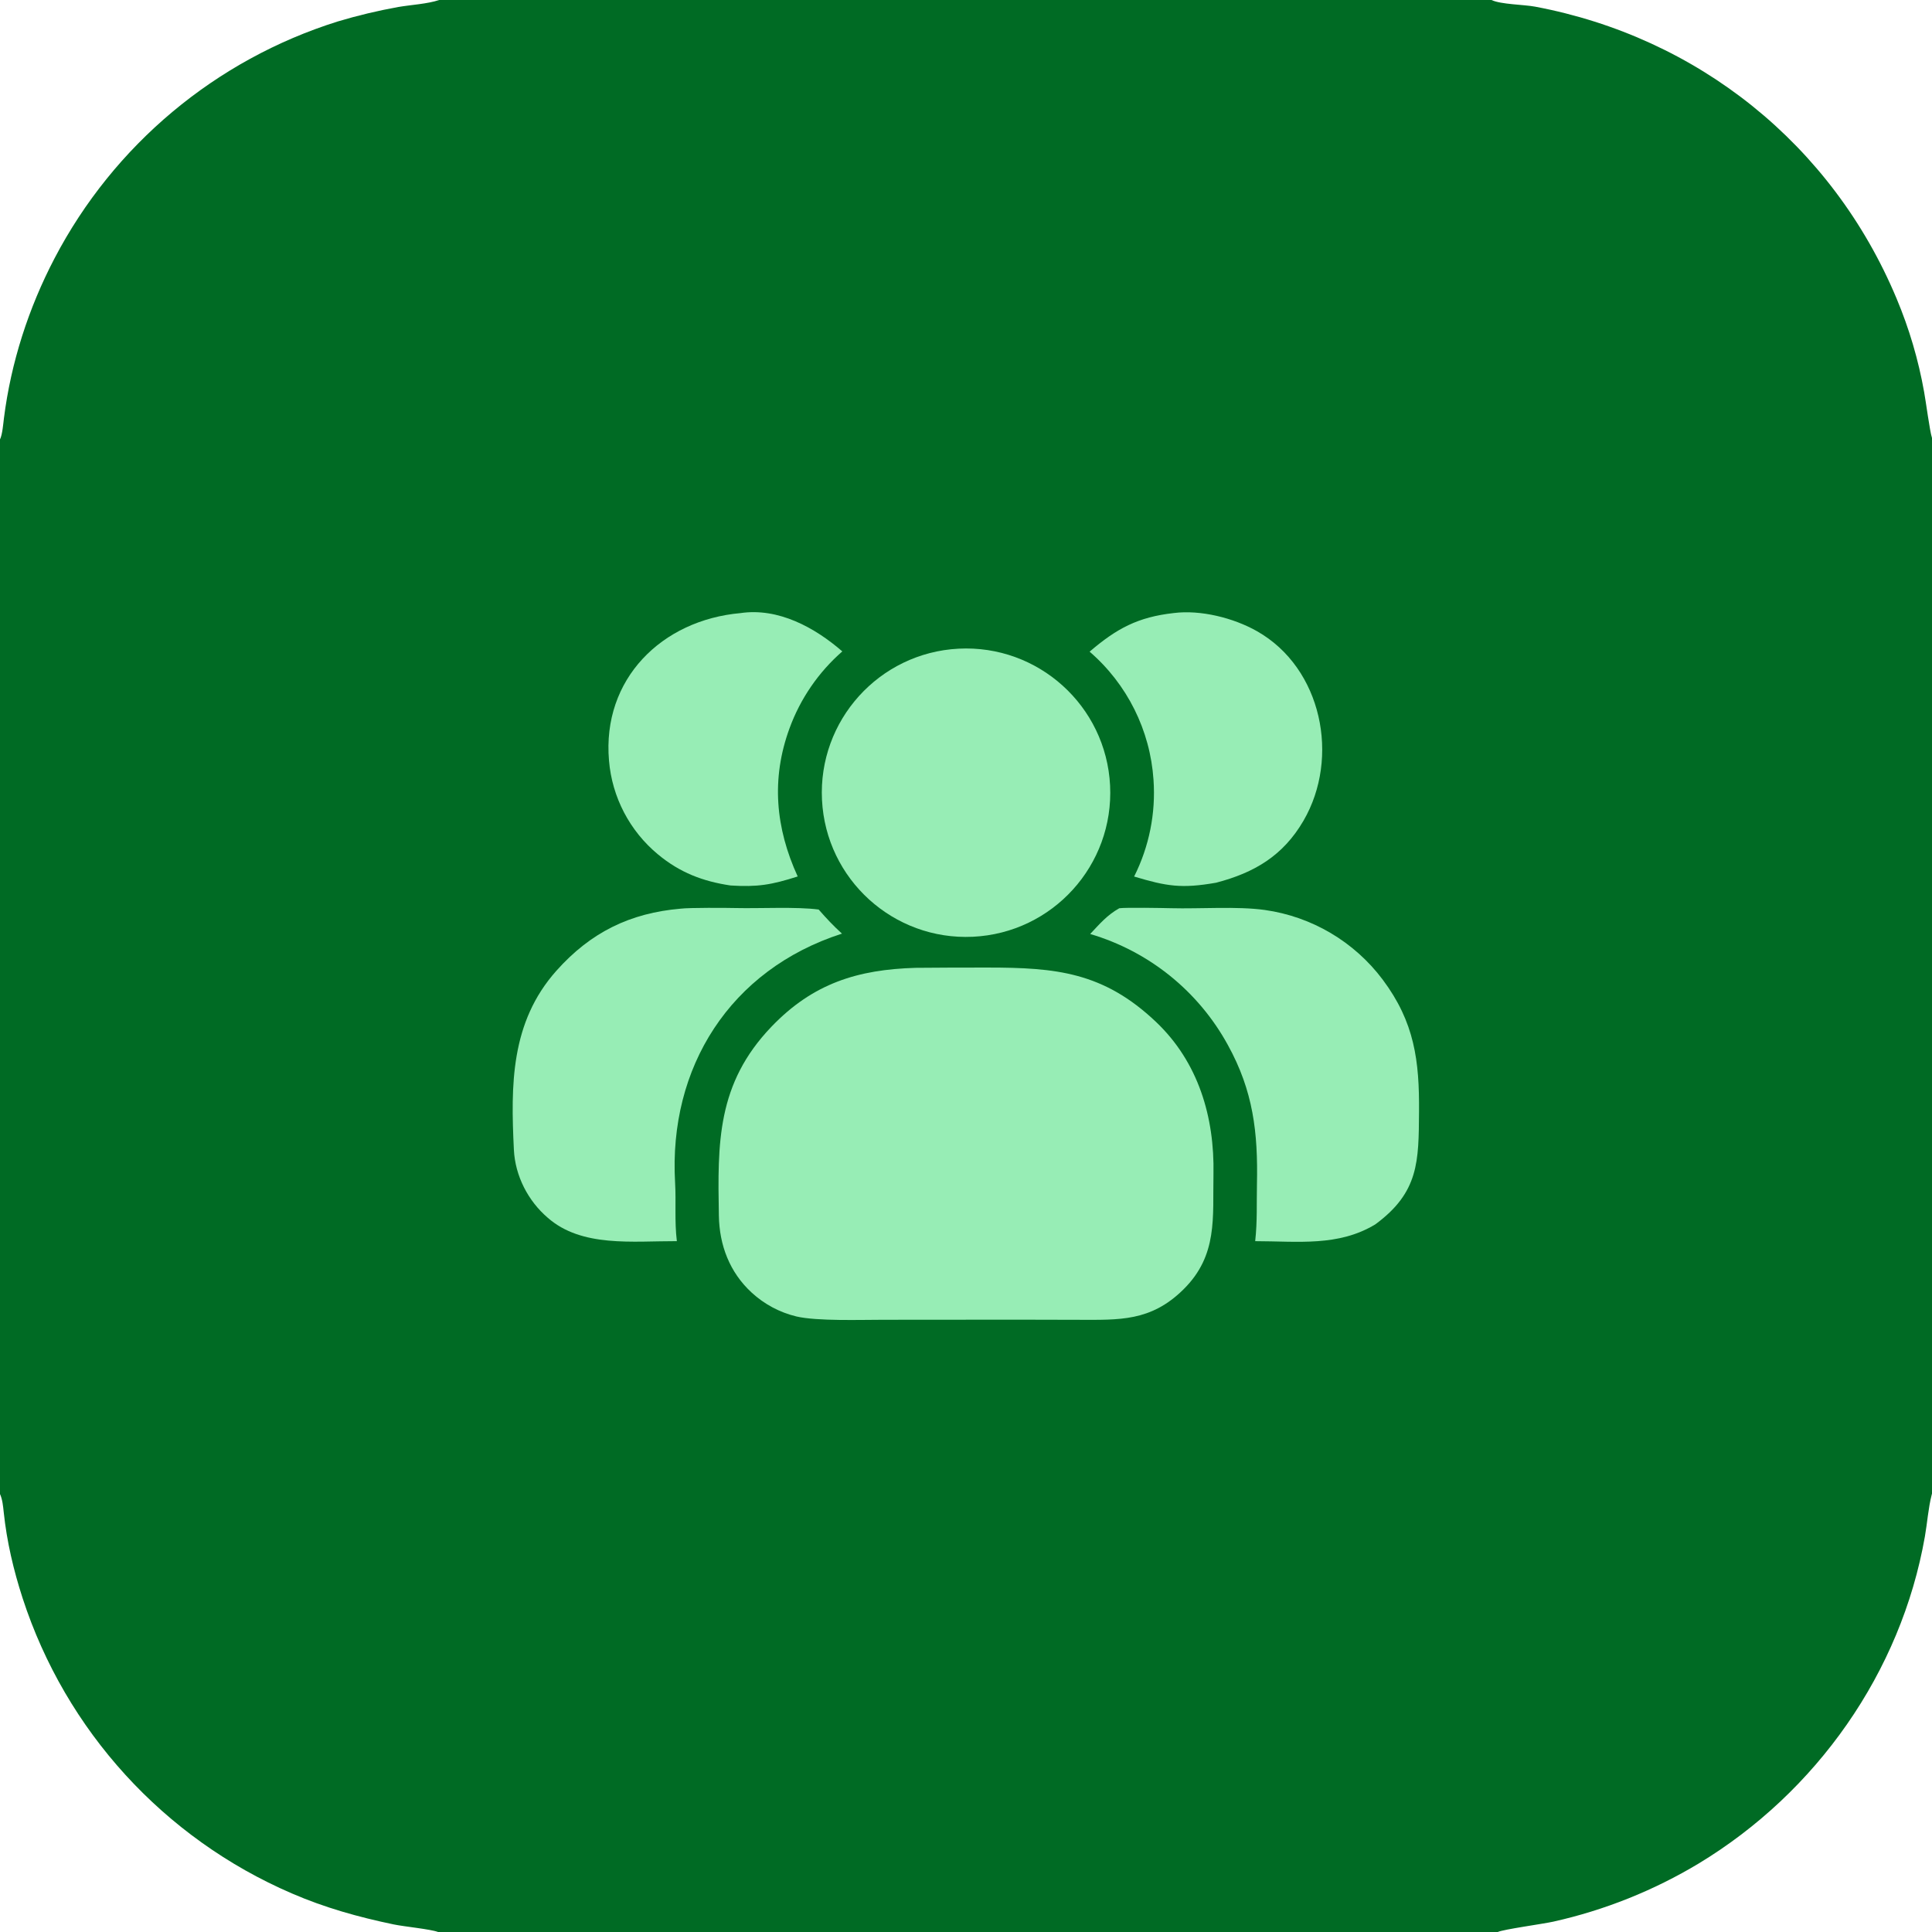
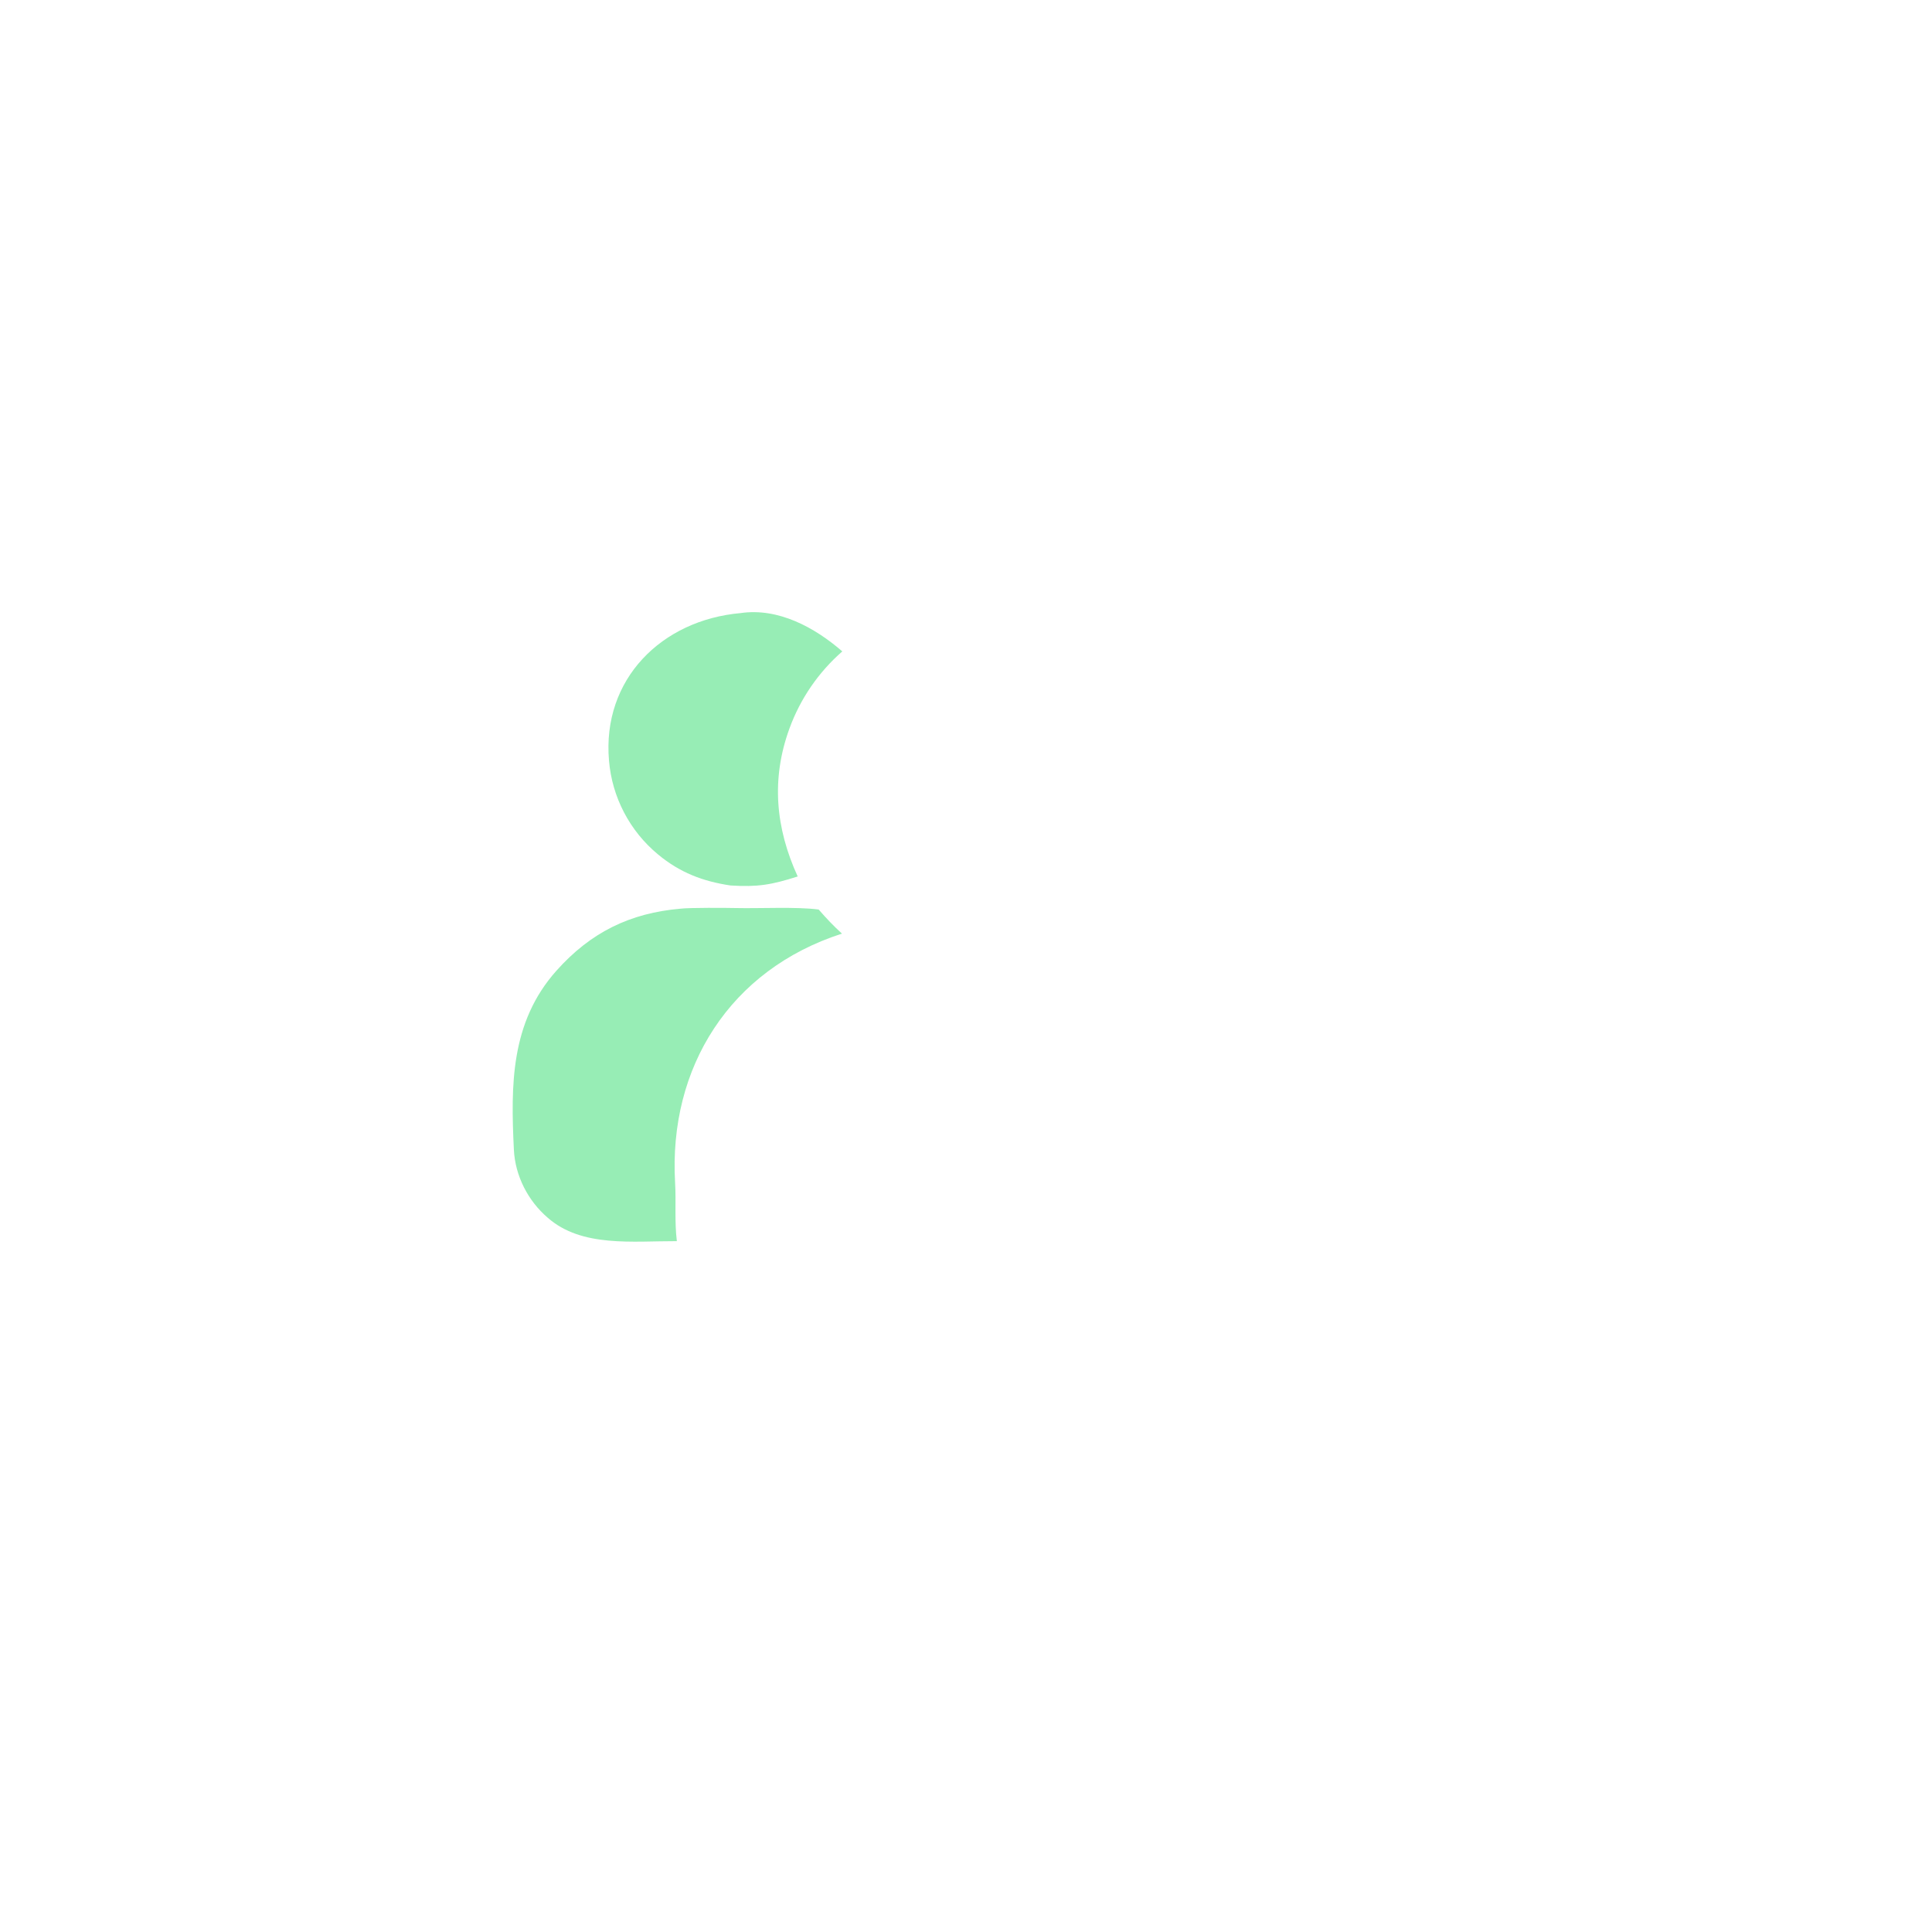
<svg xmlns="http://www.w3.org/2000/svg" version="1.1" style="display: block;" viewBox="0 0 1536 1536" width="384" height="384" preserveAspectRatio="none">
-   <path transform="translate(0,0)" fill="rgb(0,107,36)" d="M 349.129 0 L 1185.74 0 C 1193.39 3.584 1211.4 3.586 1220.45 5.288 C 1349.57 29.565 1456.52 114.635 1507.84 237.337 C 1517.88 261.233 1525.23 286.17 1529.75 311.689 C 1531.22 319.648 1534.15 342.442 1536 348.209 L 1536 1187.46 L 1535.71 1188.58 C 1533.04 1199.02 1532.23 1210.85 1530.35 1221.57 C 1511.39 1329.65 1444.04 1425 1350.53 1481.53 C 1314.73 1503.05 1275.7 1518.67 1234.93 1527.77 C 1226.66 1529.61 1194.95 1533.93 1190.79 1536 L 348.295 1536 C 342.023 1533.67 321.572 1531.76 312.908 1529.96 C 284.889 1524.11 258.303 1516.71 231.982 1505.31 C 130.236 1461.47 52.273 1375.97 17.985 1270.62 C 10.722 1248.18 5.426 1225.68 2.964 1202.29 C 2.458 1197.49 1.984 1192.21 0 1187.8 L 0 349.332 C 1.907 345.507 2.577 336.862 3.135 332.45 C 8.728 288.226 22.672 244.942 43.343 205.403 C 90.45 115.269 171.422 47.532 268.458 17.082 C 284.321 12.329 300.441 8.477 316.739 5.544 C 326.536 3.854 340.127 3.108 349.129 0 z" />
-   <path transform="translate(0,0)" fill="rgb(151,237,181)" d="M 727.928 769.457 C 747.145 769.28 766.362 769.208 785.58 769.239 C 839.355 769.275 877.249 772.742 919.095 812.483 C 952.818 844.511 965.657 888.289 964.744 933.535 C 964.05 967.877 968.416 997.924 940.882 1025.12 C 914.892 1050.79 889.922 1049.34 856.914 1049.29 L 809.5 1049.18 L 702.408 1049.26 C 684.136 1049.26 649.637 1050.45 633.166 1046.63 C 619.88 1043.43 607.63 1036.9 597.579 1027.64 C 580.037 1011.46 571.937 989.976 571.522 966.506 C 570.499 908.674 569.864 861.643 613.301 816.29 C 646.418 781.713 682.008 770.806 727.928 769.457 z" />
-   <path transform="translate(0,0)" fill="rgb(151,237,181)" d="M 762.04 515.718 C 825.383 512.404 879.384 561.147 882.551 624.498 C 885.719 687.85 836.851 741.736 773.492 744.757 C 710.341 747.768 656.669 699.094 653.512 635.951 C 650.355 572.807 698.904 519.022 762.04 515.718 z" />
-   <path transform="translate(0,0)" fill="rgb(151,237,181)" d="M 889.861 722.082 C 894.776 721.375 924.751 721.881 930.967 722.048 C 953.877 722.664 983.494 720.385 1005.54 723.457 C 1042.89 728.718 1076.6 748.621 1099.25 778.775 C 1124.66 812.722 1128.49 843.399 1128.17 884 C 1127.86 923.291 1128.19 947.827 1093.4 973.422 C 1064.06 991.173 1032.07 986.833 997.914 986.764 C 999.687 970.585 998.978 957.157 999.315 941.426 C 1000.19 900.42 996.395 867.38 976.153 830.743 C 952.775 788.035 913.431 756.326 866.73 742.557 C 874.413 734.408 880.024 727.659 889.861 722.082 z" />
  <path transform="translate(0,0)" fill="rgb(151,237,181)" d="M 541.125 722.418 C 548.192 721.55 577.25 721.735 585.318 721.923 C 603.961 722.357 633.351 720.771 650.866 723.111 C 657.256 730.387 662.26 735.748 669.388 742.267 C 580.356 770.898 531.437 848.694 536.717 940.192 C 537.615 955.758 536.169 970.659 538.119 986.752 C 502.947 986.642 462.431 991.901 435.416 968.101 C 419.855 954.781 409.563 934.878 408.551 914.083 C 406.059 862.817 405.812 812.79 442.325 771.801 C 469.667 741.107 501.063 725.866 541.125 722.418 z" />
  <path transform="translate(0,0)" fill="rgb(151,237,181)" d="M 588.75 487.426 C 618.842 482.996 647.827 498.93 669.663 517.886 C 650.761 534.396 636.332 555.41 627.712 578.98 C 612.942 619.248 616.563 658.331 634.193 696.819 C 613.417 703.451 602.327 705.352 580.748 703.979 C 558.671 700.684 540.533 693.718 523.179 679.327 C 500.645 660.703 486.58 633.775 484.168 604.64 C 478.589 539.871 526.121 492.969 588.75 487.426 z" />
-   <path transform="translate(0,0)" fill="rgb(151,237,181)" d="M 933.227 487.383 C 954.49 484.697 980.653 491.21 999.381 501.834 C 1051.06 531.148 1065.51 602.38 1036.29 652.537 C 1020.15 680.247 997.377 693.82 966.823 701.787 C 939.266 706.607 927.553 704.624 901.665 696.874 C 913.618 673.101 918.942 646.545 917.077 620.001 C 914.449 580.604 896.15 543.901 866.268 518.092 C 887.798 499.652 904.707 490.558 933.227 487.383 z" />
</svg>